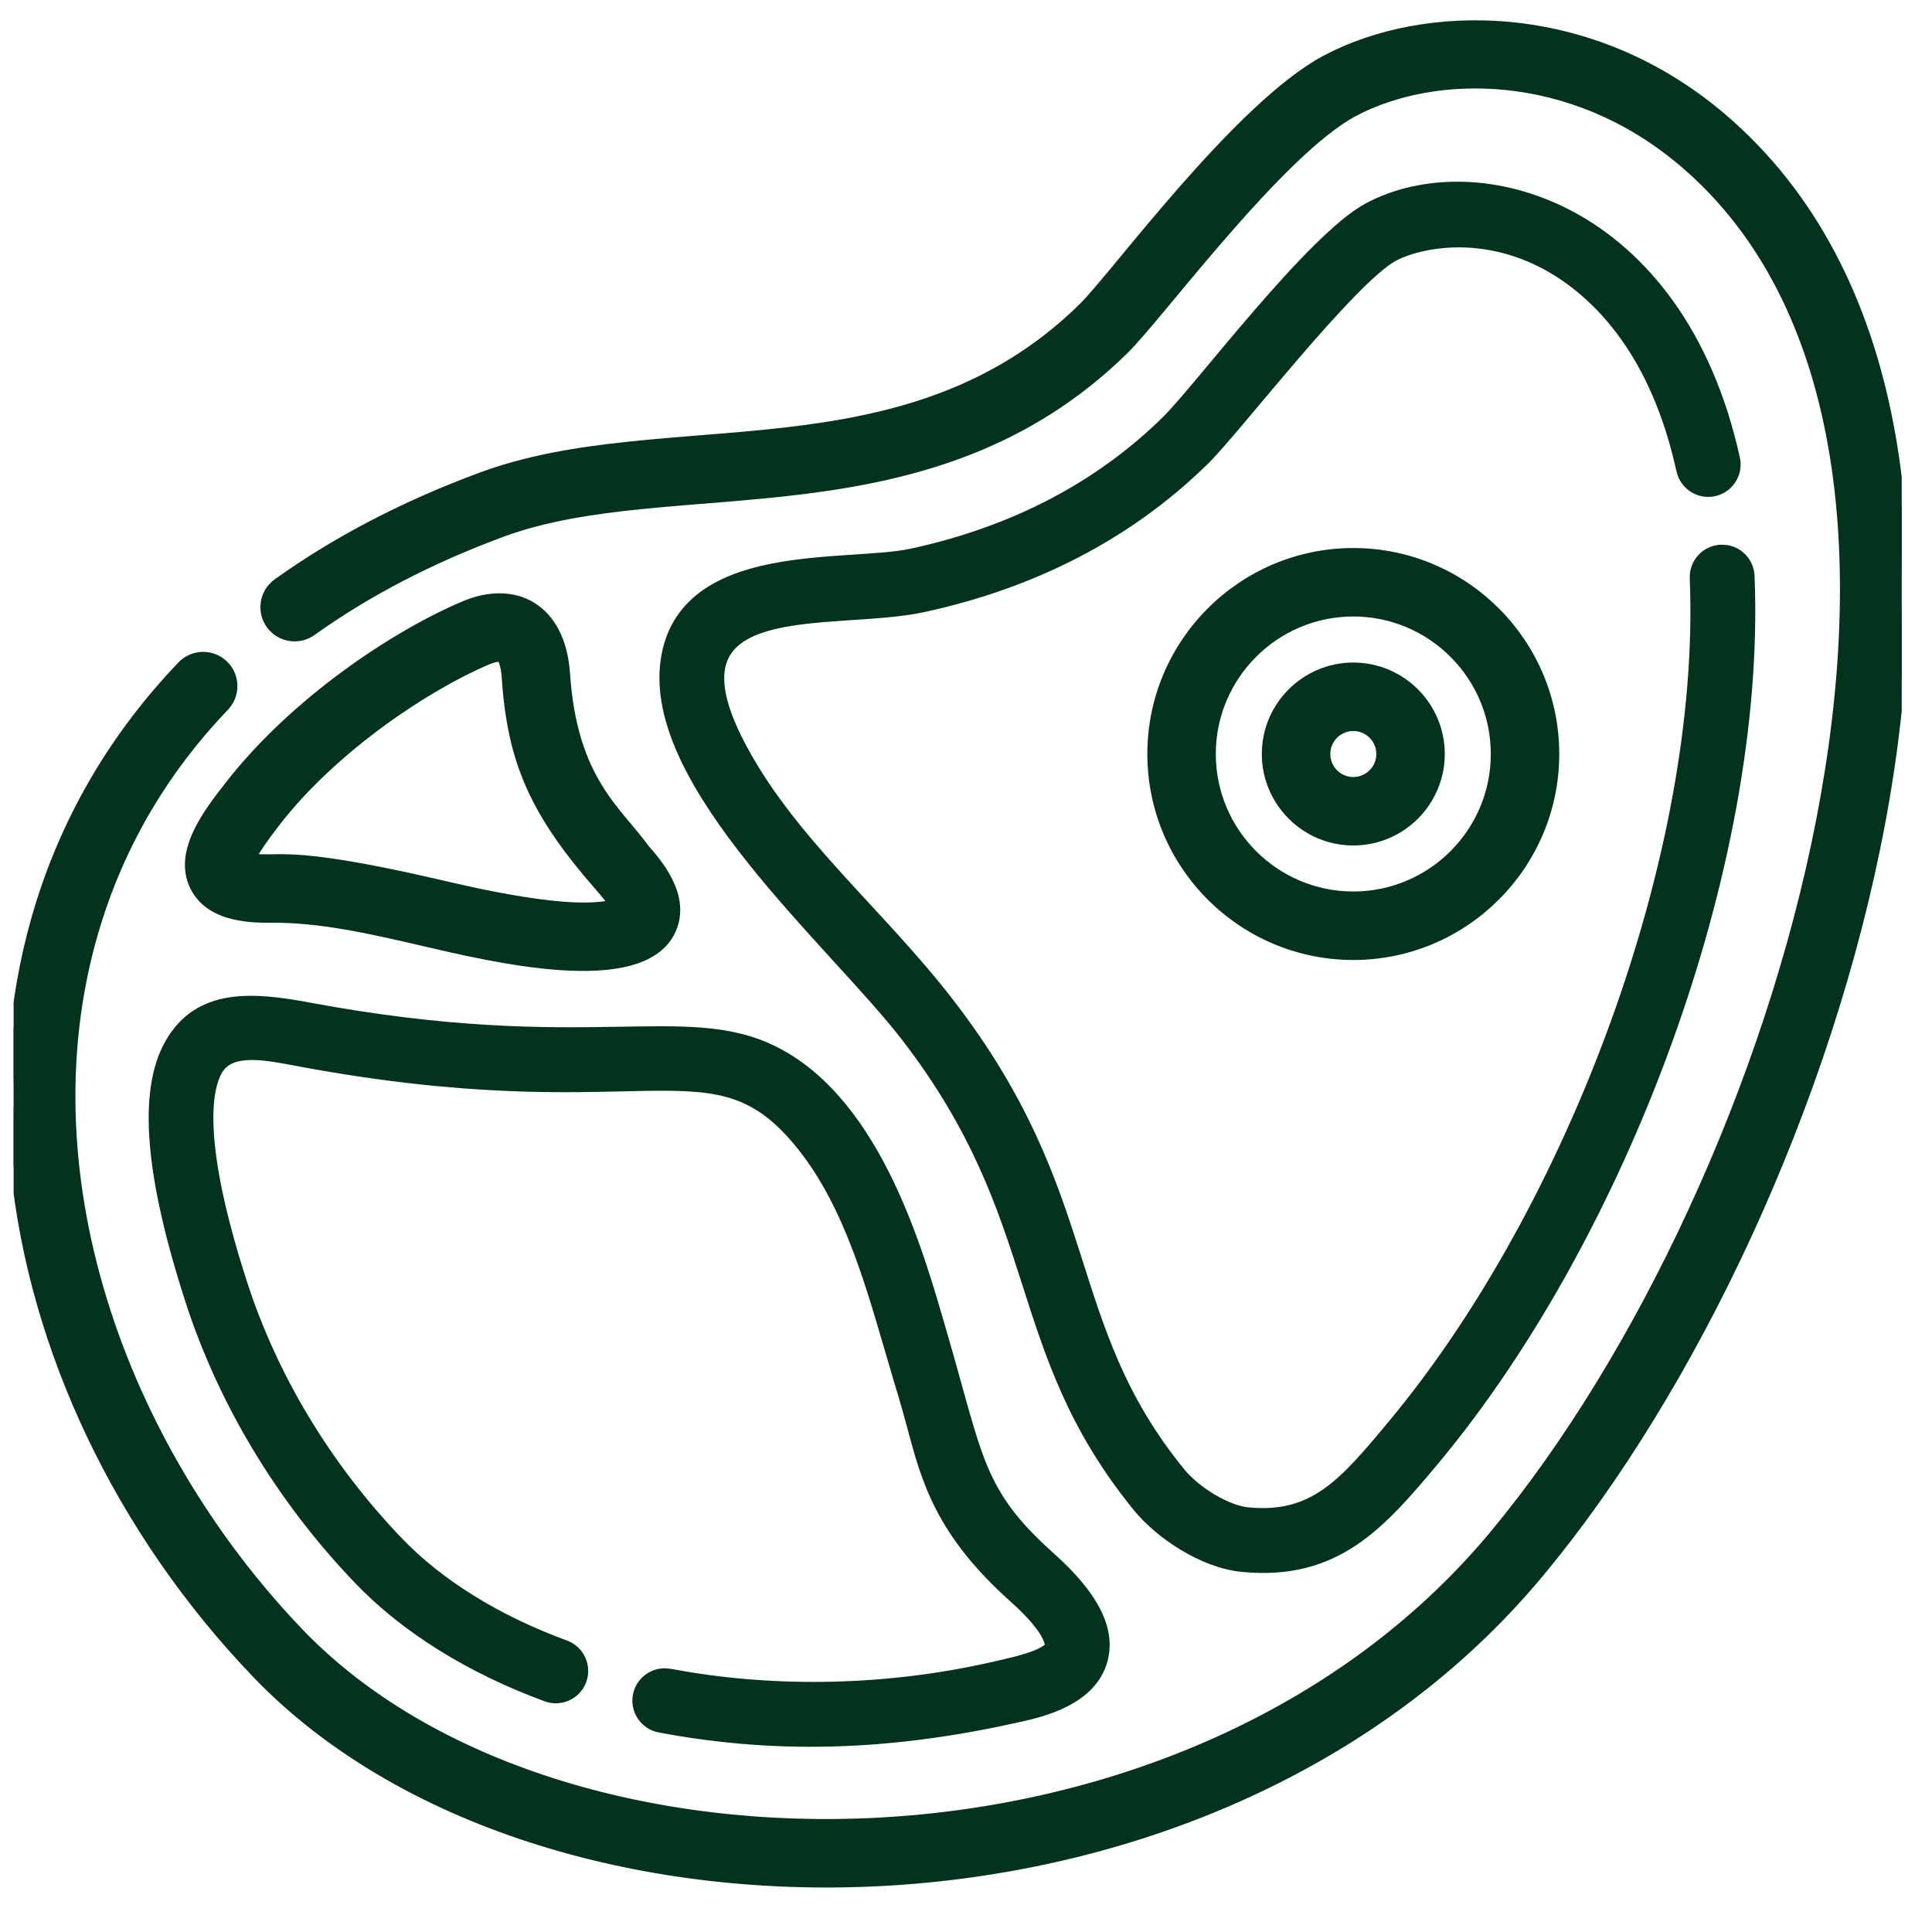
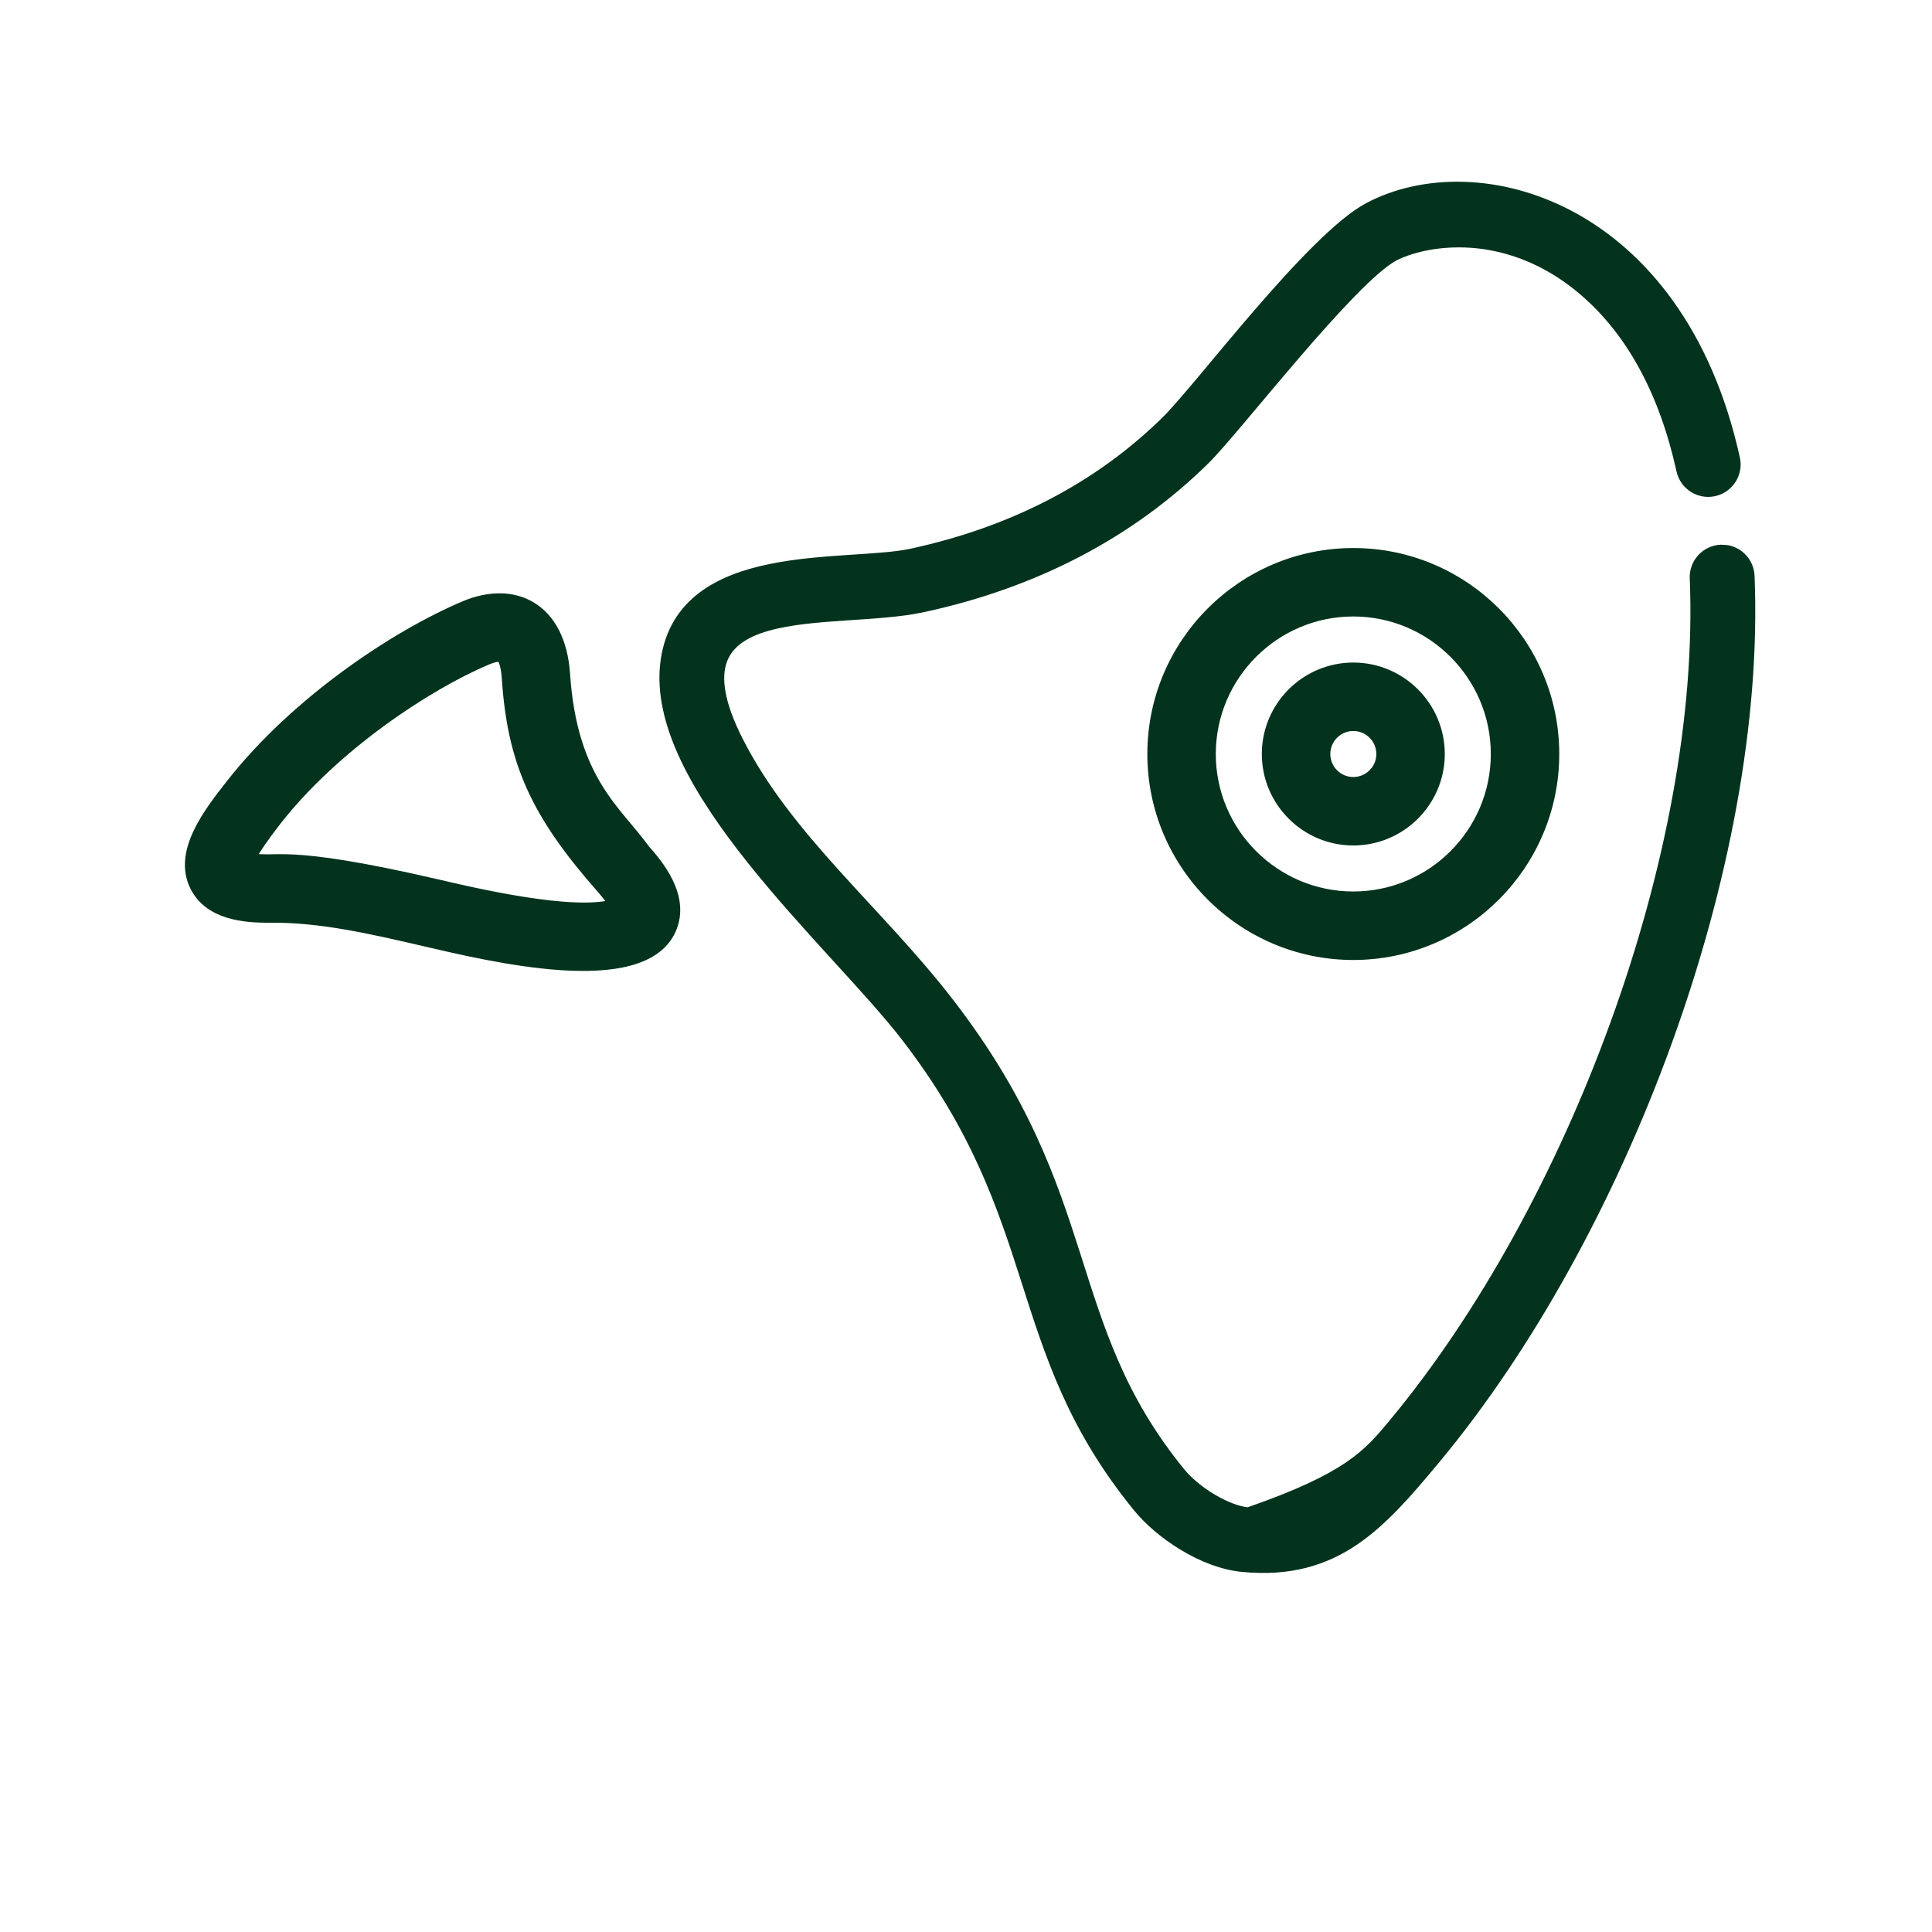
<svg xmlns="http://www.w3.org/2000/svg" width="44" height="44" viewBox="0 0 44 44" fill="none">
  <g clip-path="url(#clip0_1_1858)">
-     <path d="M30.179 1.334C32.413 0.145 36.201 0.06 39.251 2.668C43.36 6.182 44.053 12.39 42.859 18.746C41.664 25.106 38.576 31.642 35.081 35.843C31.342 40.336 25.634 42.588 20.062 42.879C14.491 43.17 9.04 41.501 5.815 38.134C-0.407 31.637 -2.055 21.58 4.119 15.138C4.388 14.857 4.834 14.848 5.115 15.117C5.396 15.386 5.405 15.832 5.136 16.113C3.779 17.529 2.802 19.178 2.23 21.015C0.493 26.599 2.777 32.925 6.833 37.159C9.764 40.22 14.821 41.75 20.019 41.47C25.216 41.189 30.537 39.099 33.997 34.941C37.329 30.936 40.262 24.709 41.435 18.69C42.609 12.667 42.015 6.885 38.336 3.738C35.783 1.555 32.658 1.611 30.841 2.578C30.429 2.798 29.945 3.194 29.438 3.683C28.931 4.172 28.404 4.748 27.906 5.32C27.407 5.893 26.938 6.461 26.544 6.934C26.151 7.406 25.831 7.785 25.635 7.977V7.978C23.399 10.179 20.815 10.862 18.31 11.177C17.061 11.333 15.822 11.399 14.664 11.514C13.501 11.63 12.414 11.795 11.448 12.151C9.823 12.751 8.367 13.508 7.121 14.4C6.804 14.627 6.364 14.554 6.137 14.238C5.911 13.922 5.984 13.481 6.3 13.255C7.65 12.288 9.219 11.472 10.96 10.83C12.012 10.442 13.145 10.257 14.311 10.134C14.894 10.072 15.487 10.025 16.083 9.977C16.679 9.929 17.278 9.88 17.877 9.811C20.269 9.536 22.635 8.955 24.647 6.974C24.827 6.796 25.137 6.424 25.535 5.943C25.931 5.464 26.413 4.881 26.934 4.288C27.973 3.104 29.177 1.867 30.179 1.334Z" fill="#03331D" stroke="#03331D" stroke-width="0.15" />
    <path d="M10.562 13.765C11.139 13.521 11.702 13.526 12.136 13.796C12.57 14.067 12.858 14.592 12.908 15.352C12.989 16.557 13.284 17.328 13.634 17.905C13.81 18.195 14 18.438 14.188 18.663C14.372 18.886 14.556 19.096 14.715 19.316C14.853 19.473 15.091 19.743 15.25 20.07C15.41 20.397 15.497 20.792 15.316 21.193C15.142 21.576 14.783 21.801 14.336 21.92C13.889 22.04 13.344 22.057 12.777 22.02C11.642 21.945 10.398 21.647 9.635 21.47C8.424 21.189 7.29 20.928 6.149 20.939C5.861 20.942 5.51 20.927 5.19 20.828C4.868 20.729 4.571 20.543 4.402 20.2C4.199 19.789 4.287 19.352 4.48 18.947C4.672 18.542 4.977 18.154 5.228 17.834C6.697 15.96 8.964 14.441 10.562 13.765ZM11.343 14.997C11.294 15.002 11.217 15.018 11.111 15.063C9.728 15.647 7.641 17.038 6.336 18.703C6.021 19.106 5.855 19.358 5.771 19.514C5.885 19.53 5.986 19.533 6.105 19.532C6.257 19.529 6.44 19.523 6.713 19.537C7.259 19.567 8.167 19.684 9.953 20.098C10.37 20.195 11.148 20.379 11.944 20.503C12.341 20.565 12.742 20.613 13.103 20.626C13.416 20.638 13.694 20.622 13.914 20.573C13.862 20.496 13.783 20.389 13.657 20.246C12.91 19.397 12.403 18.678 12.067 17.93C11.73 17.181 11.567 16.405 11.503 15.446C11.492 15.271 11.464 15.155 11.438 15.083C11.425 15.047 11.413 15.023 11.403 15.008C11.401 15.004 11.399 15 11.398 14.997H11.343Z" fill="#03331D" stroke="#03331D" stroke-width="0.15" />
-     <path d="M5.211 22.792C5.767 22.701 6.402 22.787 7.044 22.907C10.207 23.497 12.347 23.487 13.954 23.461C15.557 23.435 16.652 23.39 17.694 23.929C18.876 24.54 19.699 25.719 20.288 26.953C20.878 28.189 21.24 29.493 21.494 30.364C21.913 31.802 22.115 32.699 22.421 33.427C22.724 34.147 23.128 34.699 23.951 35.435C24.923 36.303 25.34 37.081 25.153 37.803C25.027 38.289 24.662 38.597 24.276 38.794C23.892 38.991 23.476 39.085 23.233 39.14C20.475 39.761 17.848 39.916 15.016 39.382C14.657 39.314 14.421 38.968 14.488 38.608C14.548 38.294 14.82 38.074 15.128 38.069L15.262 38.08L15.709 38.158C17.962 38.52 20.442 38.447 22.829 37.873C22.914 37.853 23.169 37.798 23.411 37.719C23.533 37.679 23.648 37.634 23.735 37.587C23.778 37.563 23.812 37.54 23.836 37.519C23.86 37.496 23.869 37.48 23.871 37.471C23.861 37.512 23.962 37.222 23.069 36.423C22.228 35.672 21.726 35 21.393 34.358C21.06 33.717 20.897 33.108 20.732 32.49C20.517 31.693 20.592 32.002 20.223 30.735C19.711 28.978 19.186 27.183 18.032 25.884C17.551 25.342 17.094 25.058 16.562 24.912C16.025 24.765 15.408 24.756 14.601 24.771C12.988 24.801 10.652 24.928 6.801 24.21C6.425 24.14 6.039 24.06 5.707 24.066C5.376 24.071 5.122 24.16 4.984 24.403C4.874 24.599 4.753 24.989 4.792 25.739C4.831 26.489 5.03 27.594 5.554 29.214C6.246 31.356 7.469 33.385 9.092 35.079C10.018 36.047 11.33 36.861 12.887 37.433C13.23 37.559 13.406 37.939 13.28 38.282C13.154 38.626 12.774 38.802 12.431 38.676C10.69 38.037 9.204 37.111 8.136 35.995C6.376 34.158 5.047 31.954 4.293 29.621C3.833 28.198 3.564 27.006 3.485 26.034C3.407 25.064 3.519 24.304 3.831 23.752C4.166 23.159 4.649 22.884 5.211 22.792Z" fill="#03331D" stroke="#03331D" stroke-width="0.15" />
-     <path d="M31.145 4.695C33.655 3.359 38.276 4.657 39.551 10.435C39.63 10.793 39.404 11.147 39.046 11.226C38.688 11.305 38.334 11.079 38.255 10.721C37.861 8.935 37.115 7.569 36.043 6.652C34.986 5.748 33.927 5.559 33.227 5.559C32.385 5.559 31.859 5.817 31.767 5.866C31.532 5.991 31.19 6.295 30.795 6.7C30.402 7.103 29.962 7.598 29.53 8.101C29.098 8.604 28.674 9.112 28.312 9.541C27.952 9.967 27.651 10.317 27.467 10.499C25.759 12.179 23.594 13.312 21.033 13.867C20.51 13.98 19.871 14.015 19.244 14.057C18.613 14.1 17.992 14.15 17.491 14.292C16.99 14.433 16.629 14.661 16.486 15.043C16.343 15.428 16.412 15.998 16.843 16.85C17.403 17.959 18.199 18.927 19.061 19.882C19.92 20.835 20.847 21.777 21.654 22.825C23.367 25.047 23.989 26.874 24.53 28.568C25.071 30.26 25.529 31.811 26.908 33.505C27.087 33.725 27.351 33.94 27.631 34.105C27.911 34.271 28.199 34.383 28.422 34.404C29.172 34.476 29.708 34.312 30.195 33.967C30.688 33.619 31.134 33.086 31.699 32.406C35.761 27.524 38.817 19.436 38.558 13.171C38.542 12.805 38.827 12.495 39.193 12.48L39.328 12.488C39.634 12.537 39.87 12.796 39.884 13.116C40.158 19.752 36.953 28.165 32.719 33.255C32.095 34.005 31.524 34.674 30.843 35.13C30.158 35.587 29.364 35.827 28.296 35.725C27.832 35.681 27.353 35.489 26.93 35.233C26.506 34.977 26.132 34.655 25.879 34.343C24.389 32.513 23.878 30.877 23.335 29.18C22.792 27.486 22.217 25.729 20.602 23.634C20.191 23.101 19.619 22.477 18.996 21.794C18.374 21.111 17.702 20.371 17.095 19.61C16.488 18.849 15.943 18.064 15.575 17.292C15.208 16.519 15.016 15.752 15.122 15.029C15.22 14.361 15.535 13.889 15.975 13.556C16.412 13.226 16.971 13.034 17.556 12.916C18.141 12.797 18.761 12.751 19.322 12.713C19.887 12.676 20.389 12.648 20.752 12.57C23.067 12.069 25.012 11.053 26.536 9.553C26.72 9.372 27.017 9.024 27.383 8.588C27.747 8.153 28.177 7.633 28.624 7.116C29.071 6.598 29.536 6.082 29.971 5.651C30.404 5.222 30.812 4.872 31.145 4.695Z" fill="#03331D" stroke="#03331D" stroke-width="0.15" />
+     <path d="M31.145 4.695C33.655 3.359 38.276 4.657 39.551 10.435C39.63 10.793 39.404 11.147 39.046 11.226C38.688 11.305 38.334 11.079 38.255 10.721C37.861 8.935 37.115 7.569 36.043 6.652C34.986 5.748 33.927 5.559 33.227 5.559C32.385 5.559 31.859 5.817 31.767 5.866C31.532 5.991 31.19 6.295 30.795 6.7C30.402 7.103 29.962 7.598 29.53 8.101C29.098 8.604 28.674 9.112 28.312 9.541C27.952 9.967 27.651 10.317 27.467 10.499C25.759 12.179 23.594 13.312 21.033 13.867C20.51 13.98 19.871 14.015 19.244 14.057C18.613 14.1 17.992 14.15 17.491 14.292C16.99 14.433 16.629 14.661 16.486 15.043C16.343 15.428 16.412 15.998 16.843 16.85C17.403 17.959 18.199 18.927 19.061 19.882C19.92 20.835 20.847 21.777 21.654 22.825C23.367 25.047 23.989 26.874 24.53 28.568C25.071 30.26 25.529 31.811 26.908 33.505C27.087 33.725 27.351 33.94 27.631 34.105C27.911 34.271 28.199 34.383 28.422 34.404C30.688 33.619 31.134 33.086 31.699 32.406C35.761 27.524 38.817 19.436 38.558 13.171C38.542 12.805 38.827 12.495 39.193 12.48L39.328 12.488C39.634 12.537 39.87 12.796 39.884 13.116C40.158 19.752 36.953 28.165 32.719 33.255C32.095 34.005 31.524 34.674 30.843 35.13C30.158 35.587 29.364 35.827 28.296 35.725C27.832 35.681 27.353 35.489 26.93 35.233C26.506 34.977 26.132 34.655 25.879 34.343C24.389 32.513 23.878 30.877 23.335 29.18C22.792 27.486 22.217 25.729 20.602 23.634C20.191 23.101 19.619 22.477 18.996 21.794C18.374 21.111 17.702 20.371 17.095 19.61C16.488 18.849 15.943 18.064 15.575 17.292C15.208 16.519 15.016 15.752 15.122 15.029C15.22 14.361 15.535 13.889 15.975 13.556C16.412 13.226 16.971 13.034 17.556 12.916C18.141 12.797 18.761 12.751 19.322 12.713C19.887 12.676 20.389 12.648 20.752 12.57C23.067 12.069 25.012 11.053 26.536 9.553C26.72 9.372 27.017 9.024 27.383 8.588C27.747 8.153 28.177 7.633 28.624 7.116C29.071 6.598 29.536 6.082 29.971 5.651C30.404 5.222 30.812 4.872 31.145 4.695Z" fill="#03331D" stroke="#03331D" stroke-width="0.15" />
    <path d="M30.821 15.164C31.928 15.164 32.829 16.065 32.829 17.172C32.829 18.279 31.928 19.18 30.821 19.18C29.714 19.18 28.813 18.28 28.812 17.172C28.812 16.065 29.714 15.164 30.821 15.164ZM30.821 16.573C30.491 16.573 30.222 16.842 30.222 17.172C30.222 17.503 30.491 17.771 30.821 17.771C31.151 17.771 31.42 17.502 31.42 17.172C31.42 16.842 31.151 16.573 30.821 16.573Z" fill="#03331D" stroke="#03331D" stroke-width="0.15" />
    <path d="M30.821 12.556C33.366 12.556 35.436 14.627 35.436 17.172C35.436 19.717 33.366 21.787 30.821 21.788C28.276 21.788 26.205 19.717 26.205 17.172C26.205 14.627 28.276 12.556 30.821 12.556ZM30.821 13.965C29.053 13.965 27.614 15.404 27.614 17.172C27.614 18.94 29.053 20.378 30.821 20.378C32.589 20.378 34.027 18.94 34.027 17.172C34.027 15.405 32.589 13.966 30.821 13.965Z" fill="#03331D" stroke="#03331D" stroke-width="0.15" />
  </g>
  <defs>
    <clipPath id="clip0_1_1858">
      <rect width="43" height="43" fill="white" transform="translate(0.31 0.224)" />
    </clipPath>
  </defs>
</svg>